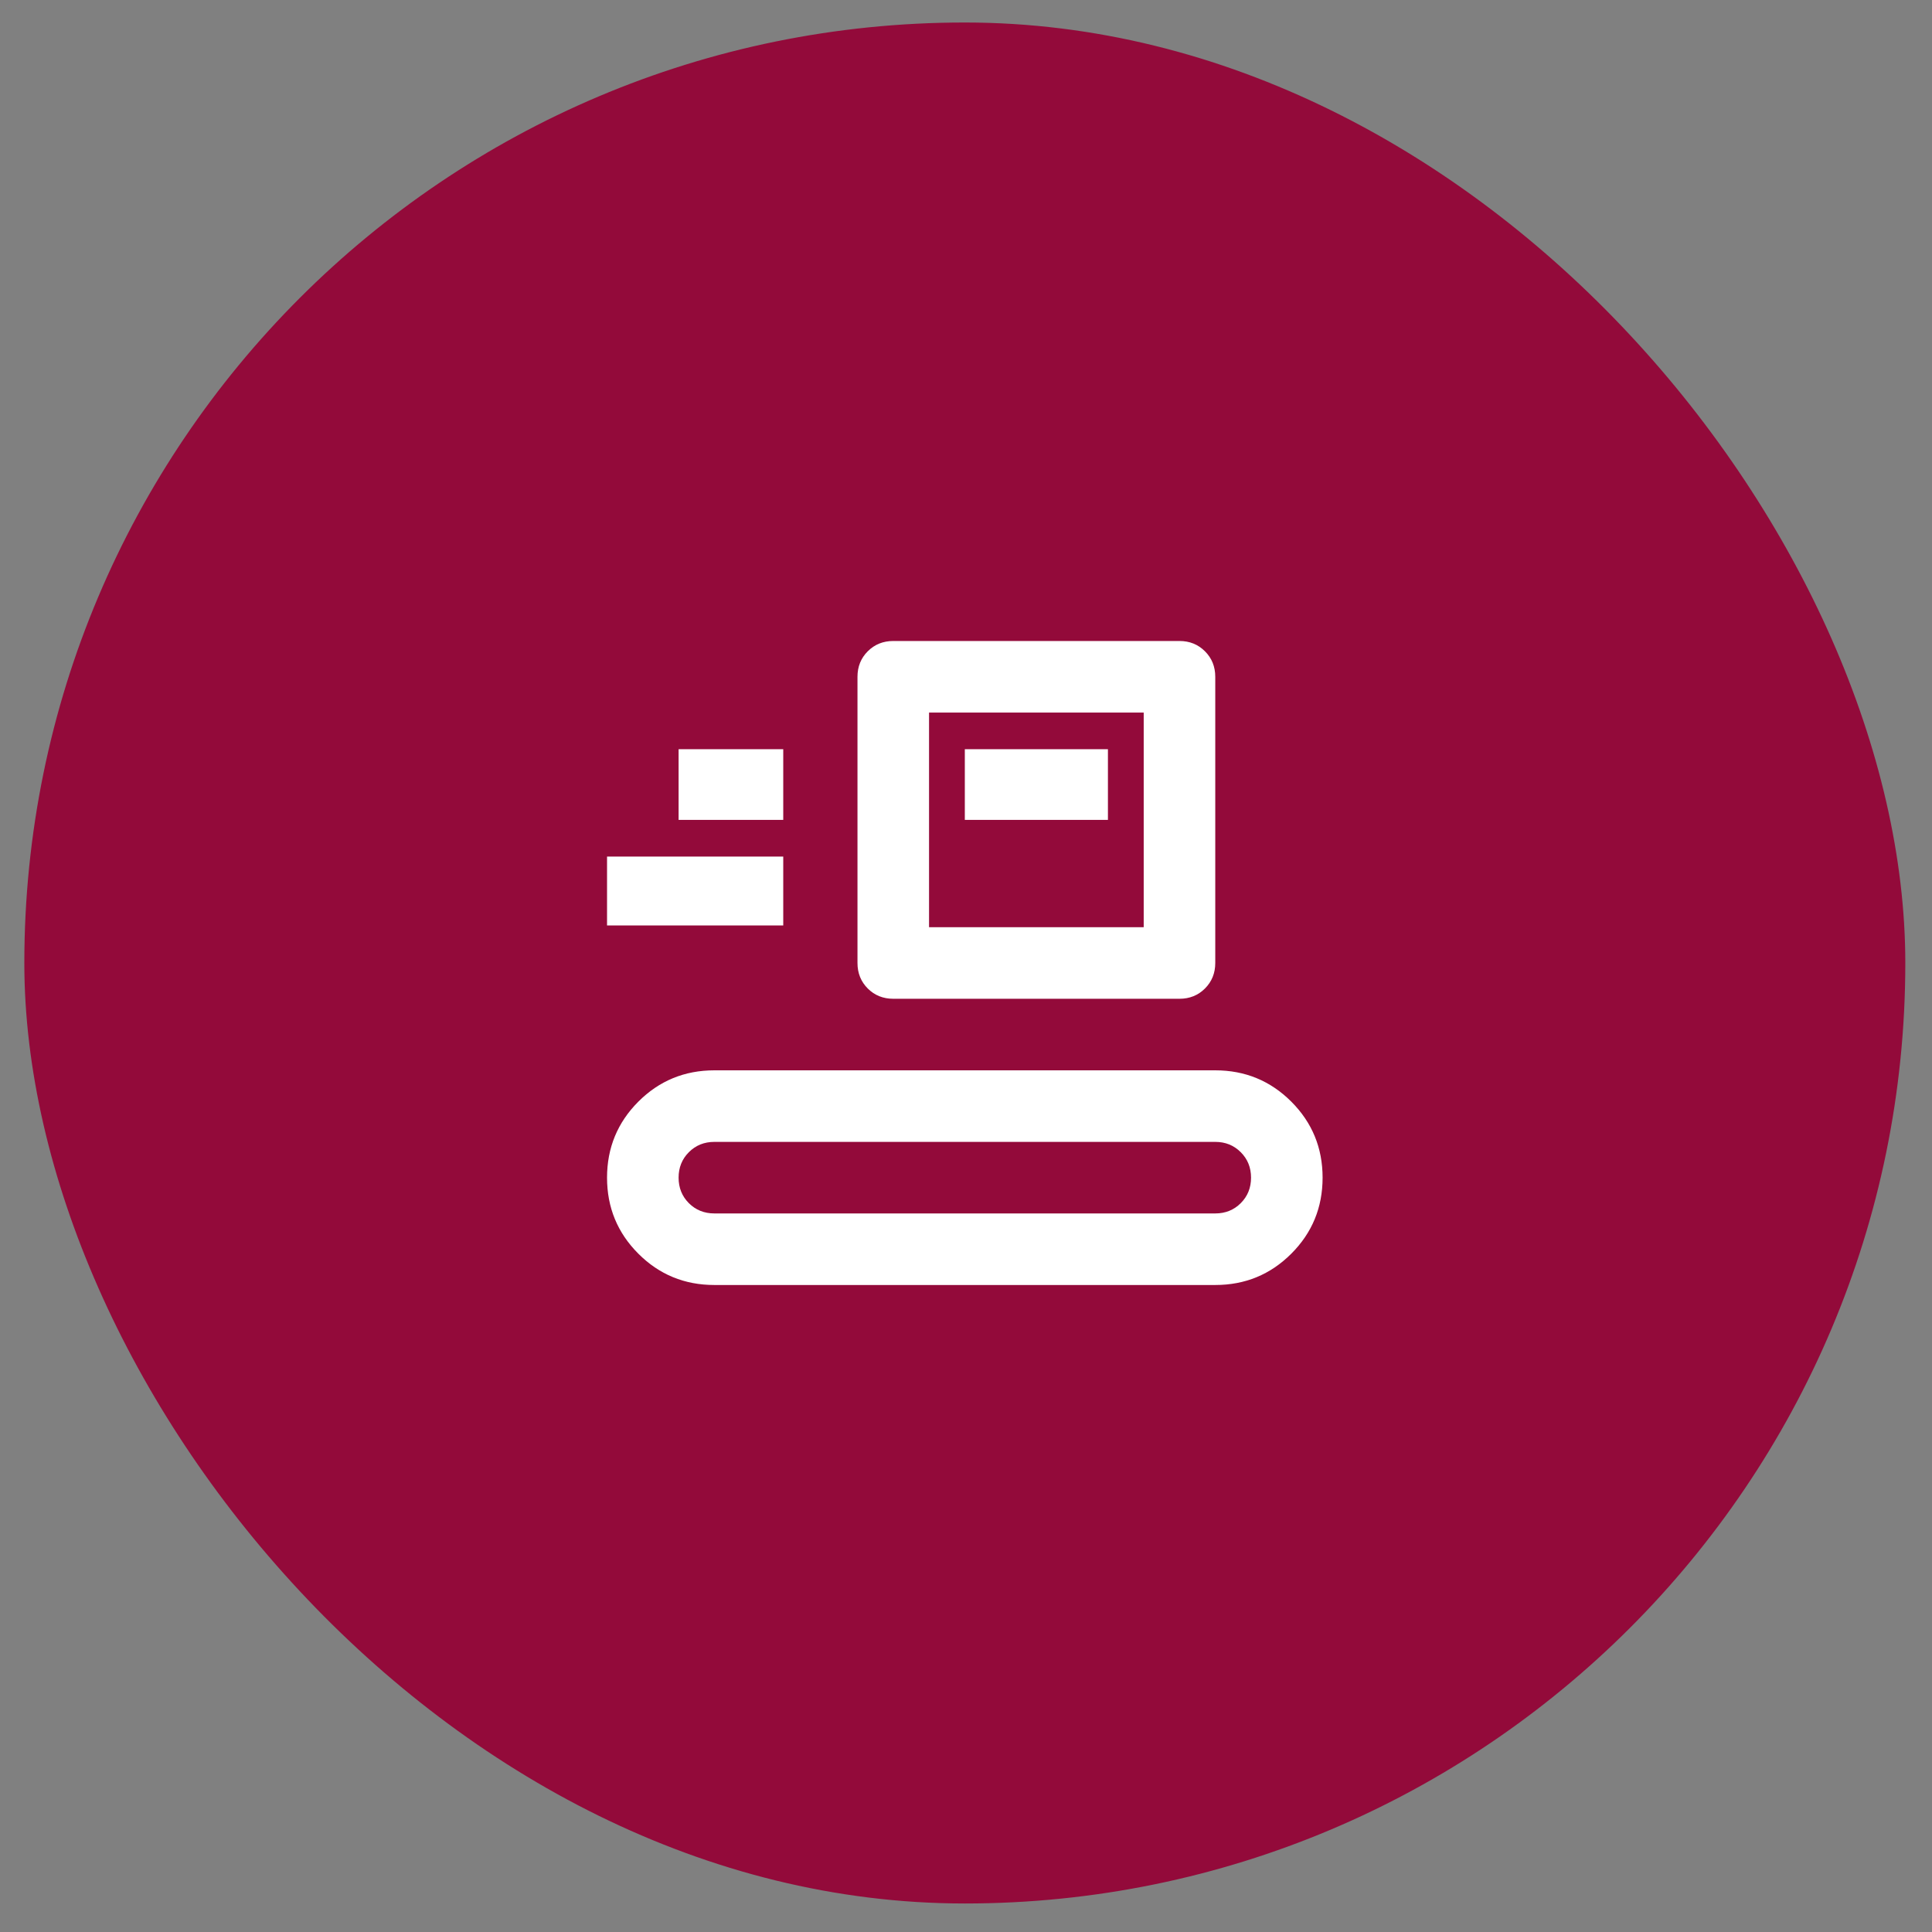
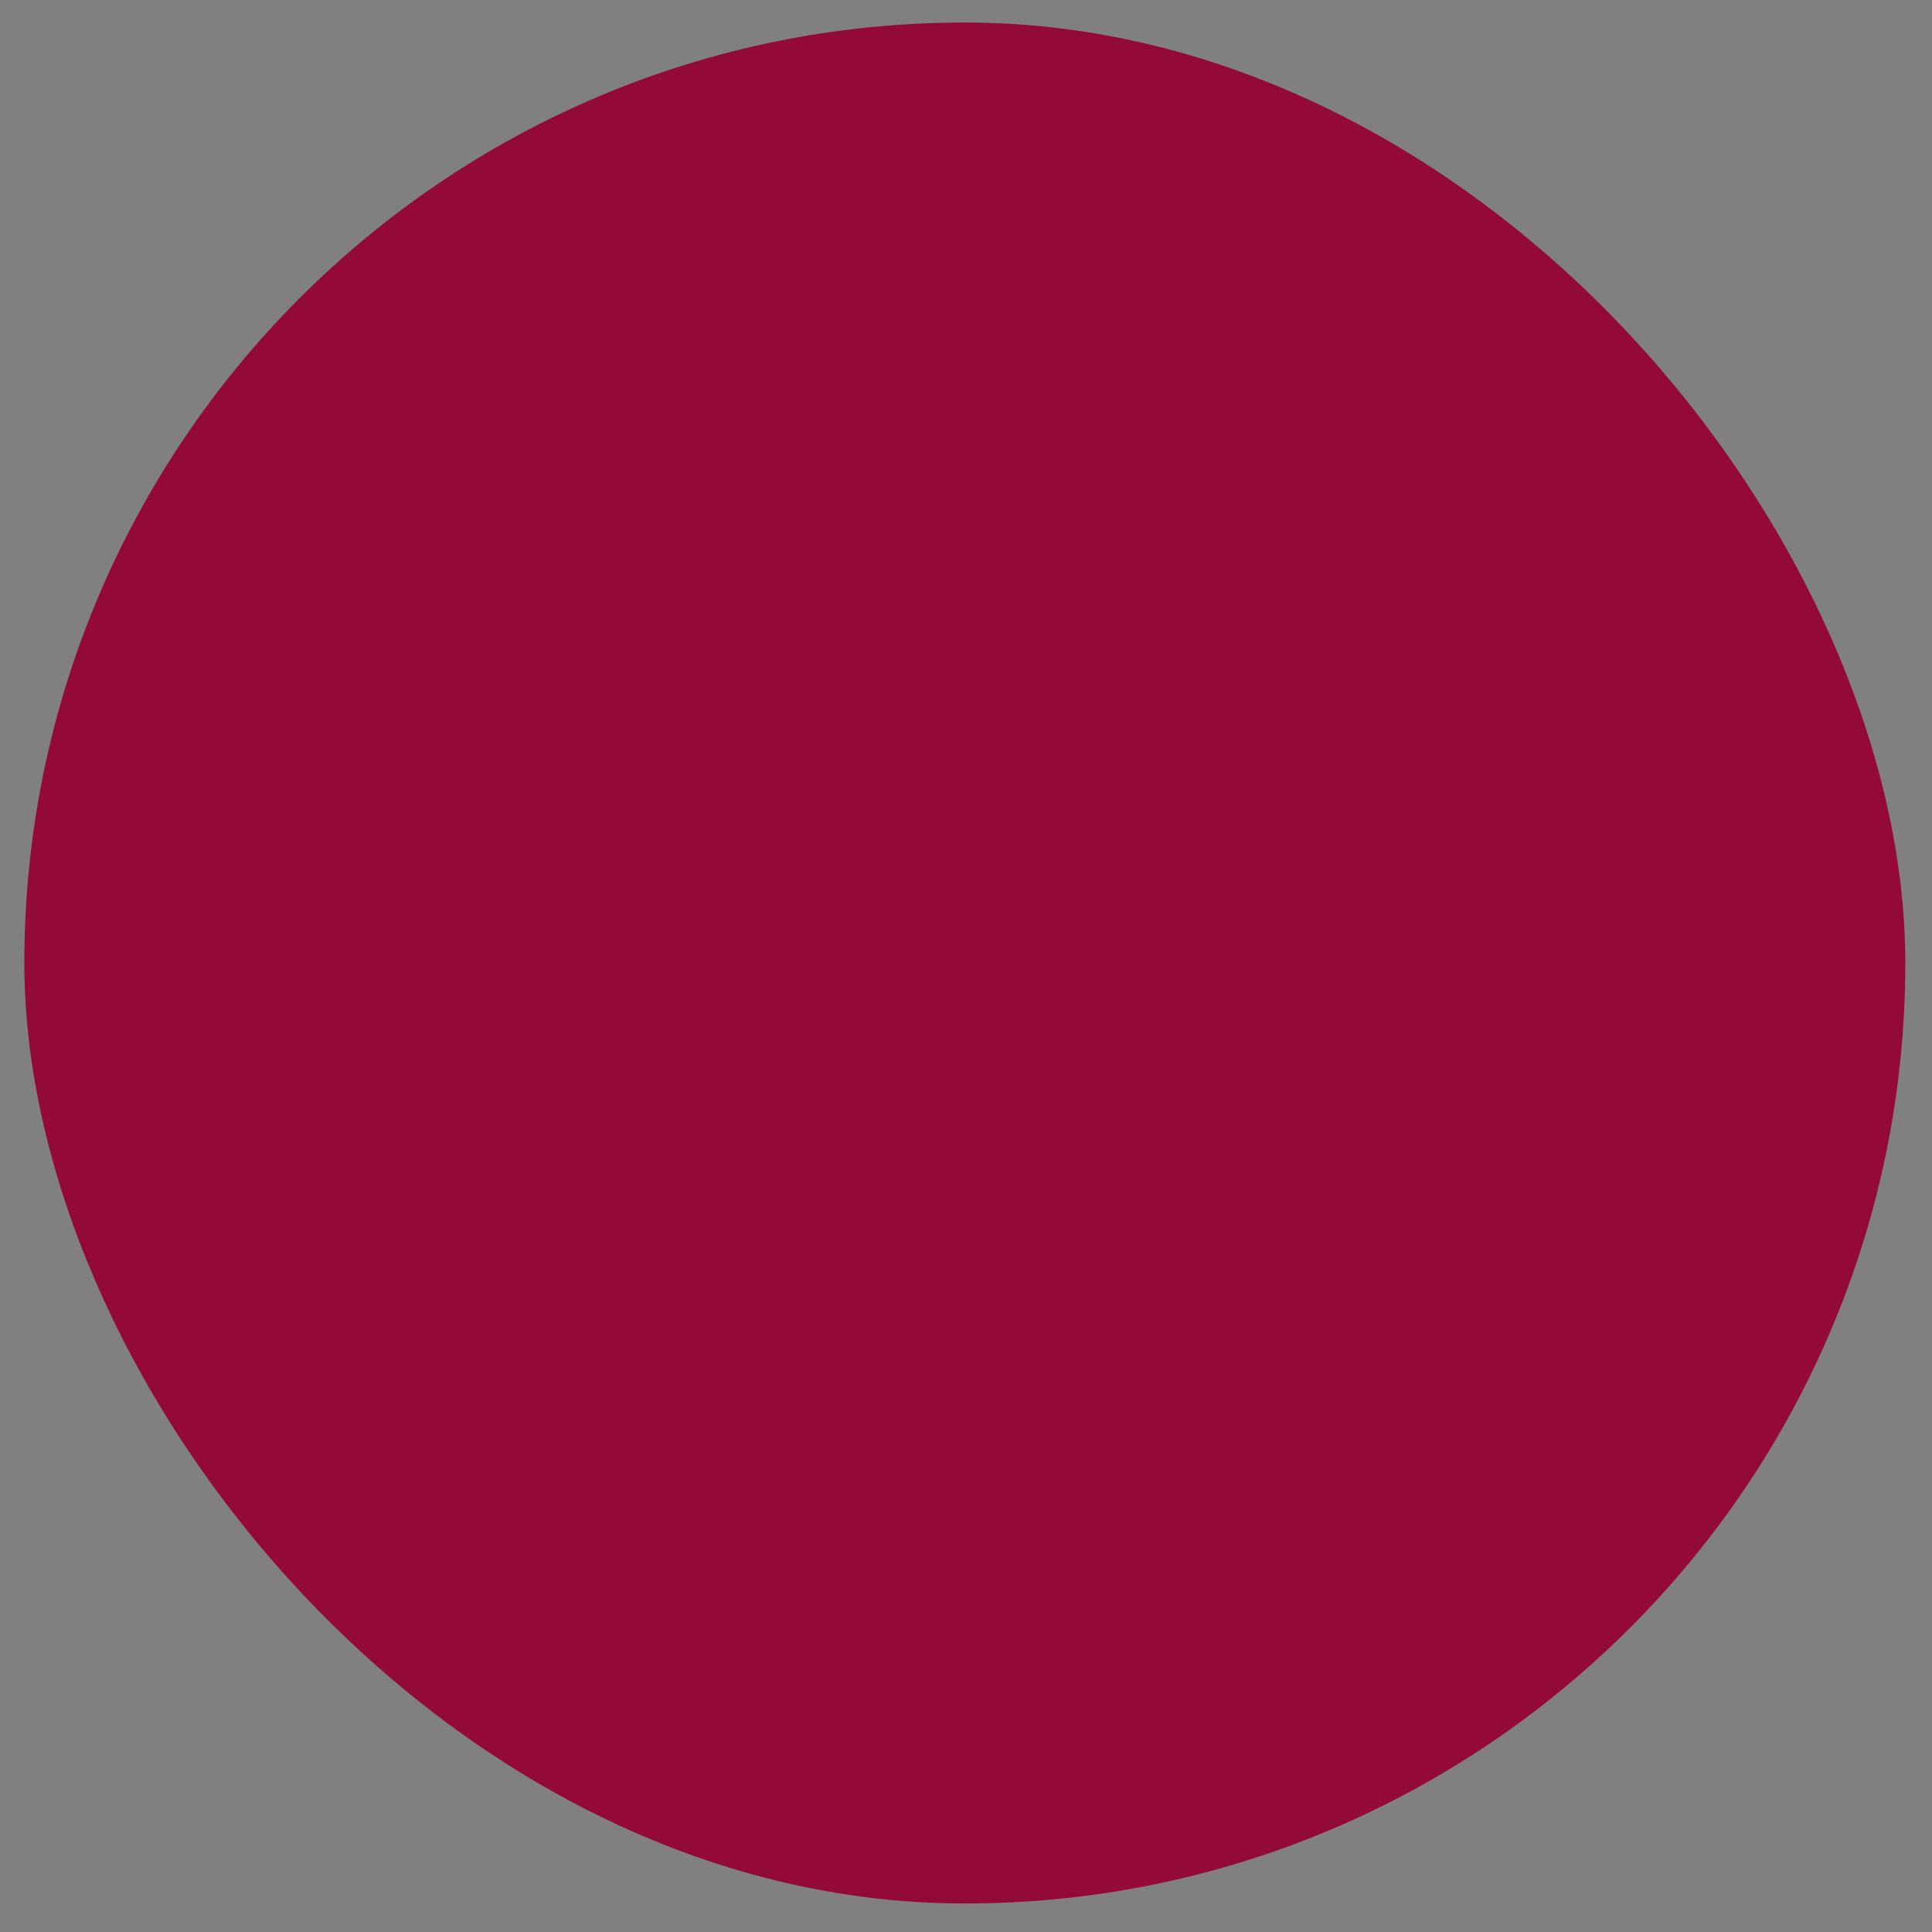
<svg xmlns="http://www.w3.org/2000/svg" width="54" height="54" viewBox="0 0 54 54" fill="none">
  <rect x="0" y="0" width="54" height="54" fill="#808080" stroke="none" />
  <rect x="0.68" y="0.629" width="52.574" height="52.574" rx="26.287" fill="#930A3A" />
  <mask id="mask0_12639_3720" style="mask-type:alpha" maskUnits="userSpaceOnUse" x="14" y="14" width="25" height="25">
-     <rect x="14.967" y="14.916" width="24" height="24" fill="#D9D9D9" />
-   </mask>
+     </mask>
  <g mask="url(#mask0_12639_3720)">
-     <path d="M19.967 35.916C19.134 35.916 18.425 35.625 17.842 35.041C17.259 34.458 16.967 33.75 16.967 32.916C16.967 32.083 17.259 31.375 17.842 30.791C18.425 30.208 19.134 29.916 19.967 29.916H33.967C34.8 29.916 35.508 30.208 36.092 30.791C36.675 31.375 36.967 32.083 36.967 32.916C36.967 33.75 36.675 34.458 36.092 35.041C35.508 35.625 34.8 35.916 33.967 35.916H19.967ZM19.967 33.916H33.967C34.25 33.916 34.488 33.82 34.679 33.629C34.871 33.437 34.967 33.2 34.967 32.916C34.967 32.633 34.871 32.395 34.679 32.204C34.488 32.012 34.25 31.916 33.967 31.916H19.967C19.683 31.916 19.446 32.012 19.254 32.204C19.063 32.395 18.967 32.633 18.967 32.916C18.967 33.2 19.063 33.437 19.254 33.629C19.446 33.82 19.683 33.916 19.967 33.916ZM24.967 27.916C24.683 27.916 24.446 27.82 24.254 27.629C24.063 27.437 23.967 27.2 23.967 26.916V18.916C23.967 18.633 24.063 18.395 24.254 18.204C24.446 18.012 24.683 17.916 24.967 17.916H32.967C33.25 17.916 33.488 18.012 33.679 18.204C33.871 18.395 33.967 18.633 33.967 18.916V26.916C33.967 27.2 33.871 27.437 33.679 27.629C33.488 27.82 33.25 27.916 32.967 27.916H24.967ZM25.967 25.916H31.967V19.916H25.967V25.916ZM16.967 25.866V23.941H21.892V25.866H16.967ZM26.967 22.916H30.967V20.941H26.967V22.916ZM18.967 22.916H21.892V20.941H18.967V22.916Z" fill="white" />
-   </g>
+     </g>
</svg>